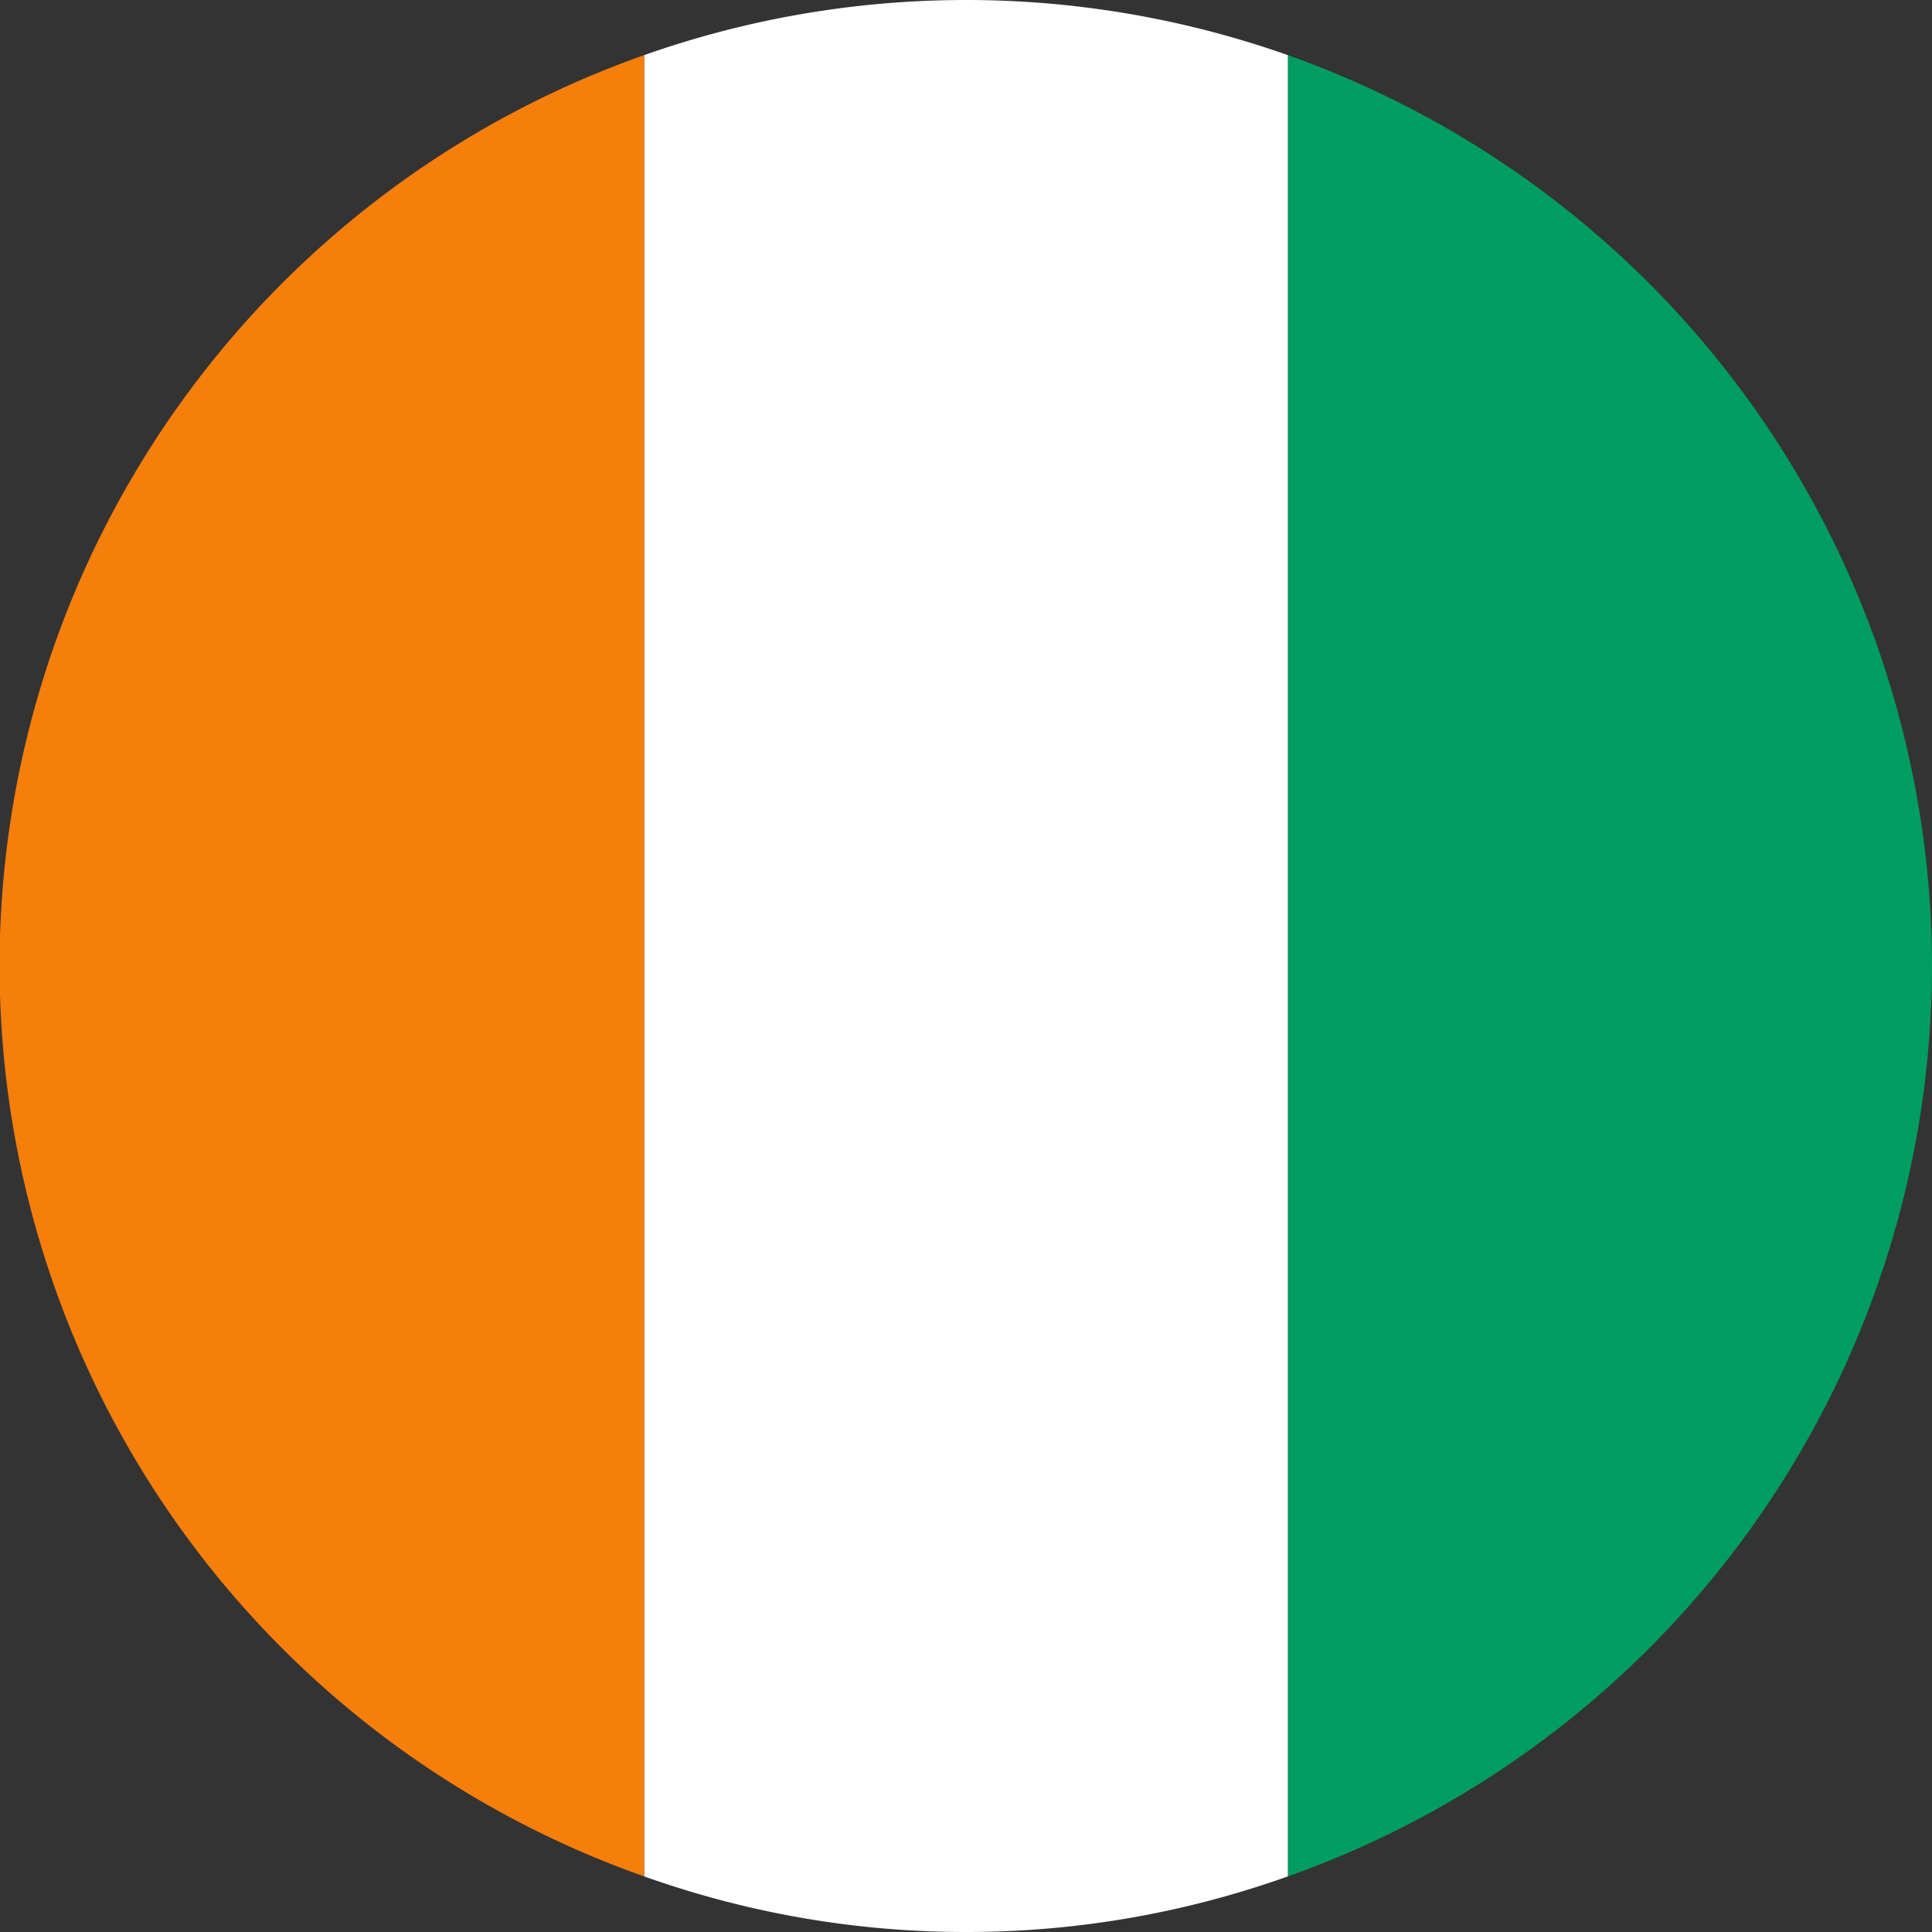
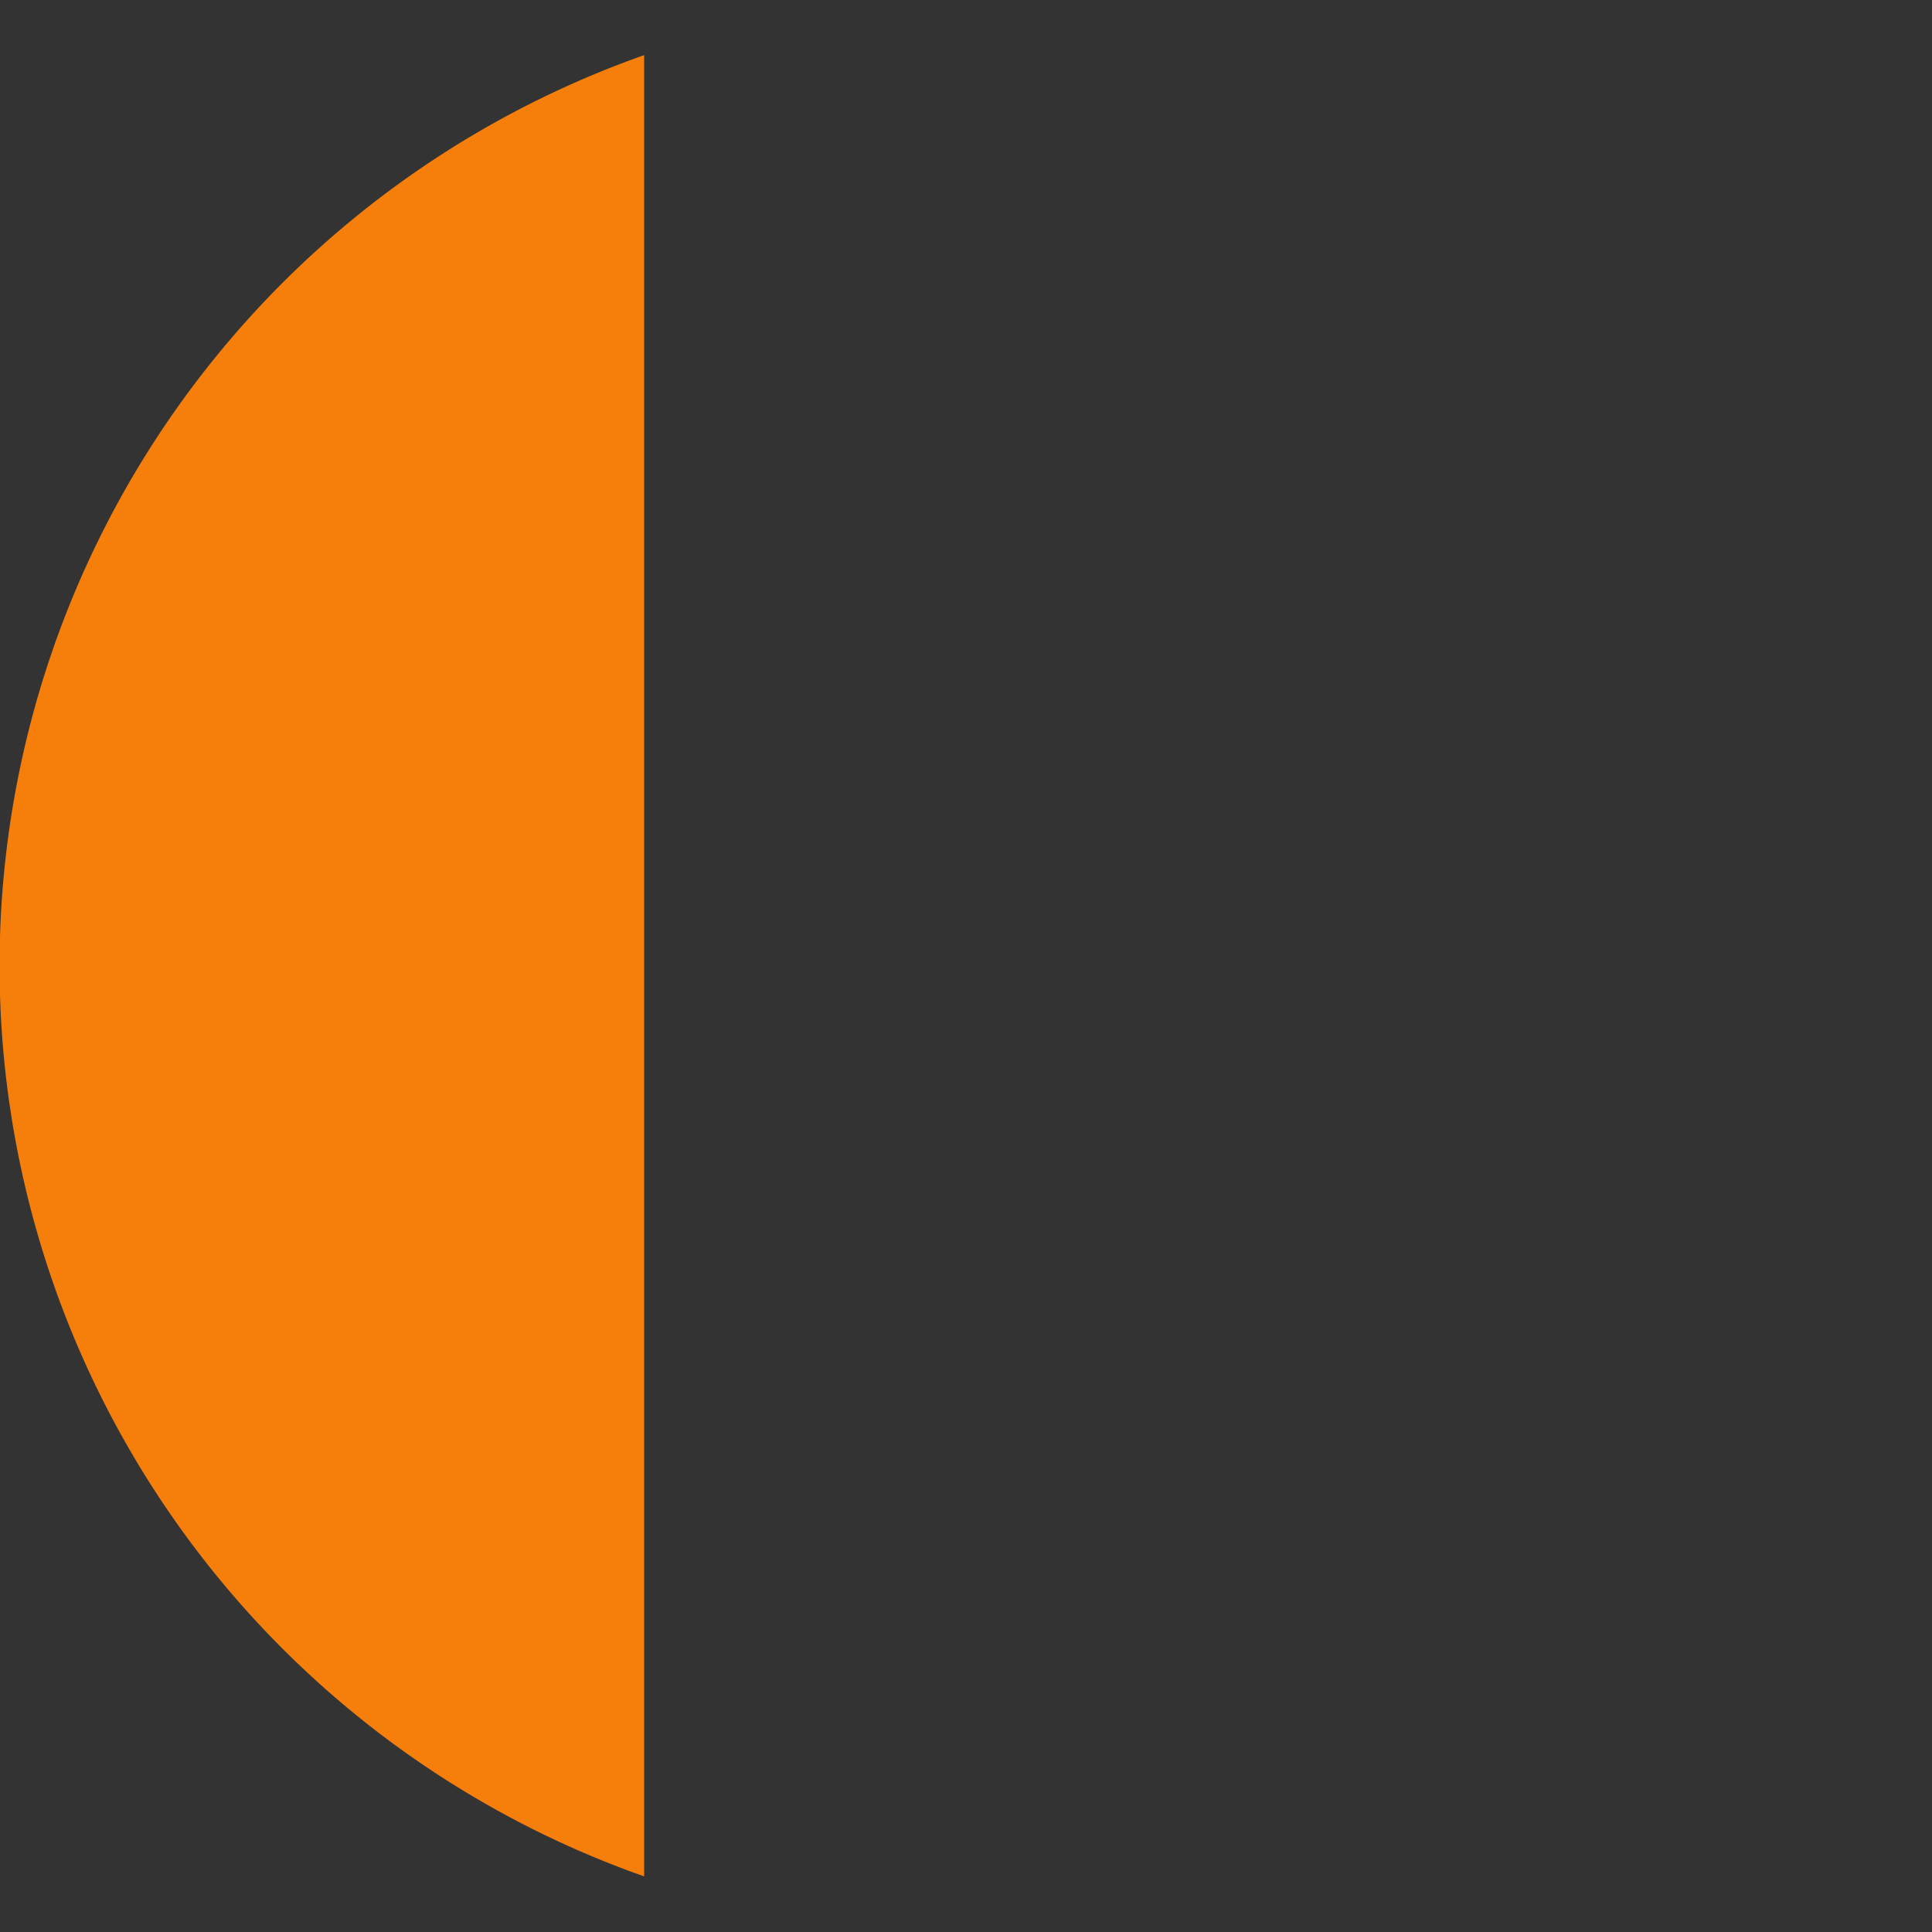
<svg xmlns="http://www.w3.org/2000/svg" width="41" height="41" viewBox="0 0 41 41">
  <rect x="0" y="0" width="41" height="41" fill="#333333" stroke="none" />
  <defs>
    <style>.cls-1{fill:#009d60;}.cls-2{fill:#fff;}.cls-3{fill:#f67e0b;}</style>
  </defs>
  <g id="Flags">
-     <path class="cls-1" d="M41,20.5A20.53,20.53,0,0,0,27.33,1.17V39.82A20.52,20.52,0,0,0,41,20.5Z" />
-     <path class="cls-2" d="M20.5,41a20.29,20.29,0,0,0,6.83-1.18V1.17a20.52,20.52,0,0,0-13.66,0V39.82A20.33,20.33,0,0,0,20.5,41Z" />
    <path class="cls-3" d="M13.67,1.17a20.49,20.49,0,0,0,0,38.65Z" />
  </g>
</svg>